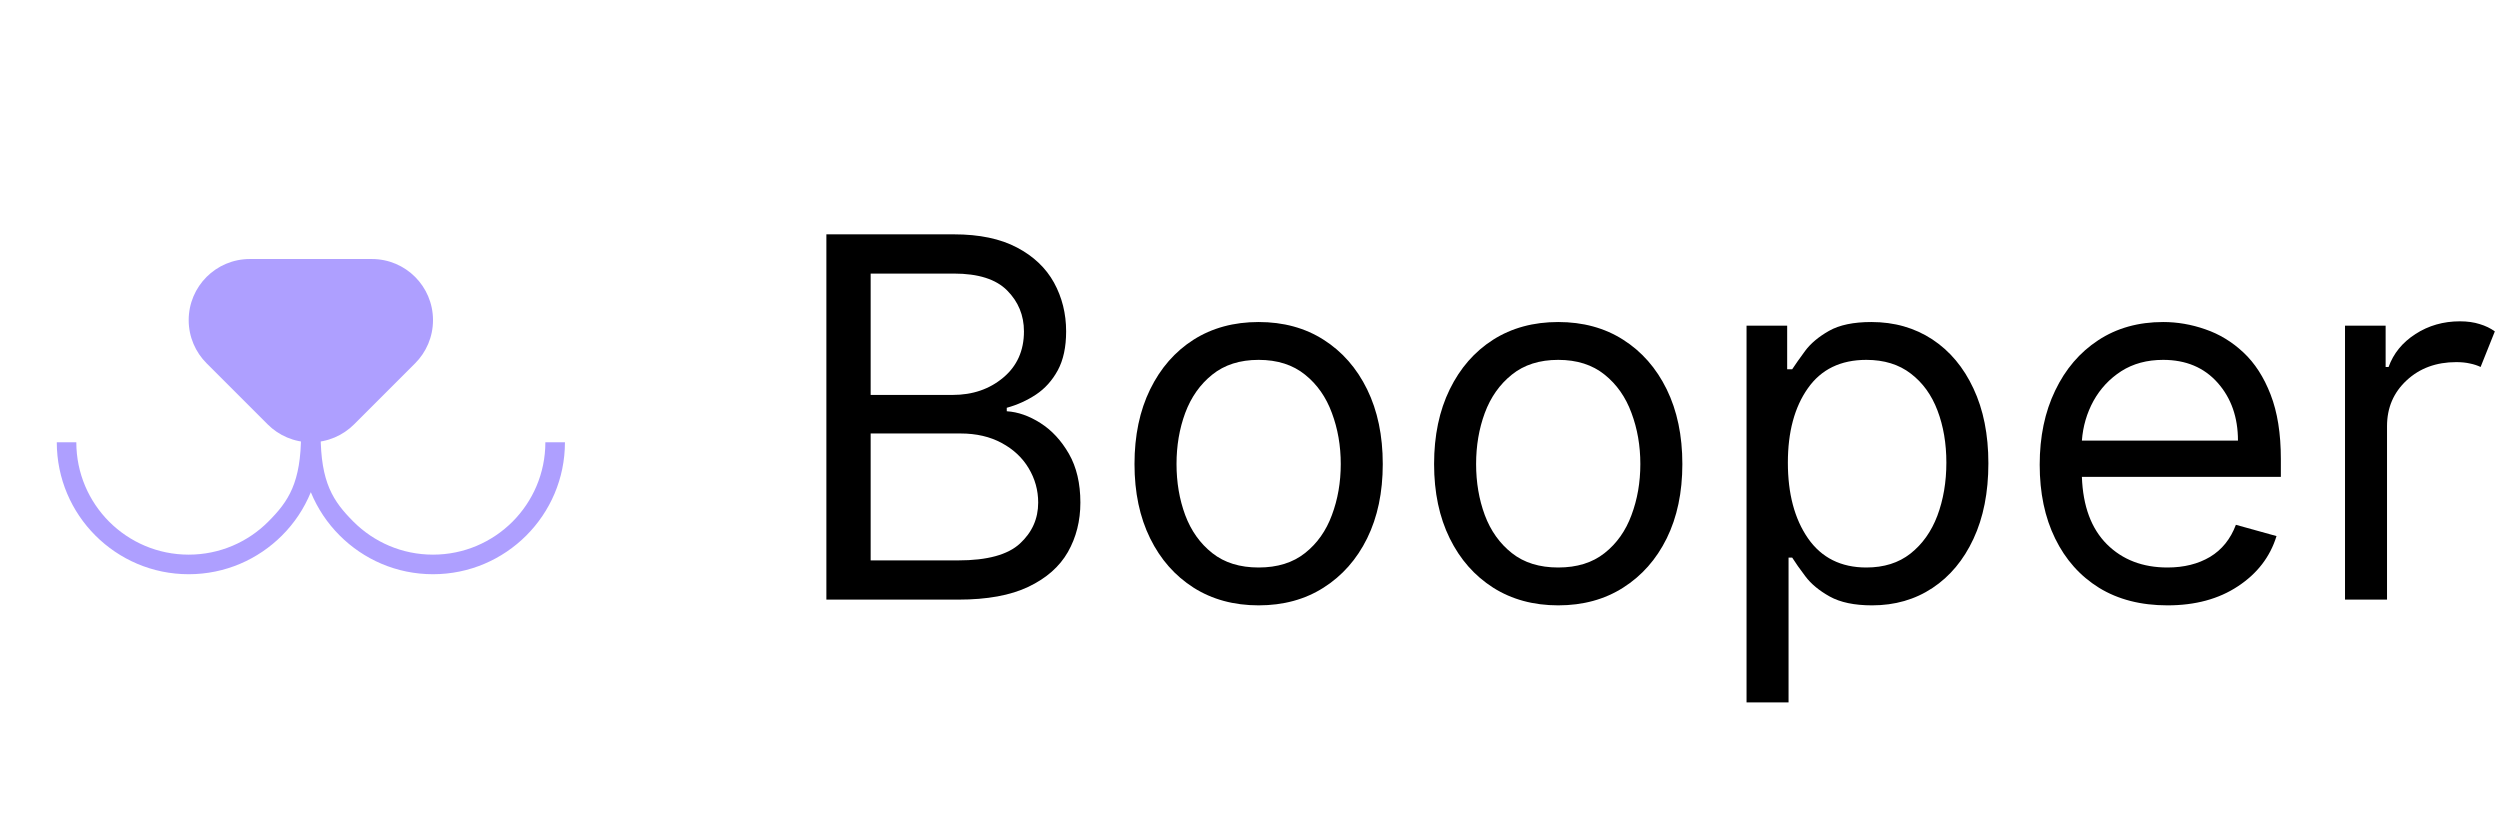
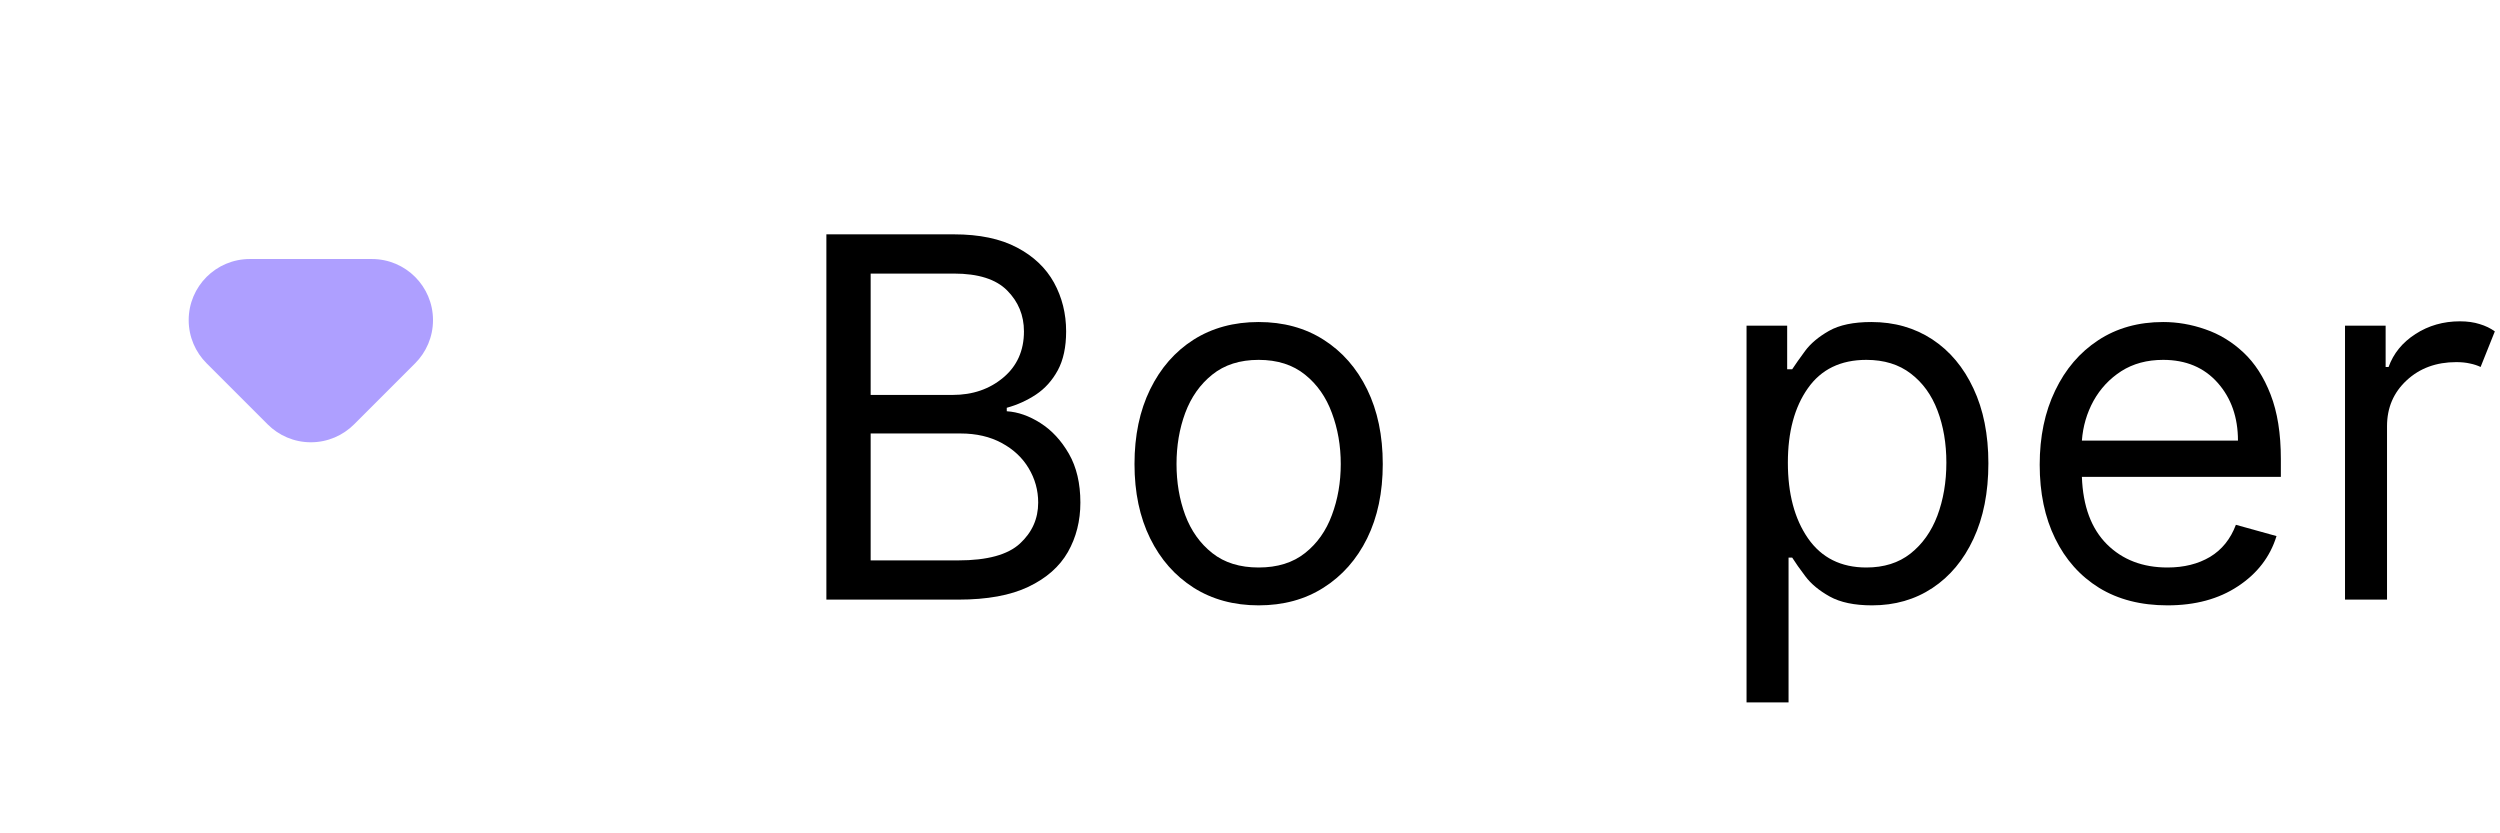
<svg xmlns="http://www.w3.org/2000/svg" width="300" viewBox="0 0 224.88 75" height="100" preserveAspectRatio="xMidYMid meet">
  <defs>
    <g />
    <clipPath id="6363462db0">
      <path d="M 210 28 L 224.762 28 L 224.762 54 L 210 54 Z M 210 28 " clip-rule="nonzero" />
    </clipPath>
    <clipPath id="b87b40ba1a">
      <path d="M 16 23.289 L 39 23.289 L 39 40 L 16 40 Z M 16 23.289 " clip-rule="nonzero" />
    </clipPath>
    <clipPath id="a484251099">
-       <path d="M 5.051 39 L 50.773 39 L 50.773 51.773 L 5.051 51.773 Z M 5.051 39 " clip-rule="nonzero" />
-     </clipPath>
+       </clipPath>
  </defs>
  <g fill="#000000" fill-opacity="1">
    <g transform="translate(70.33, 53.966)">
      <g>
        <path d="M 3.984 0 L 3.984 -32.875 L 15.469 -32.875 C 17.758 -32.875 19.648 -32.477 21.141 -31.688 C 22.629 -30.906 23.738 -29.852 24.469 -28.531 C 25.195 -27.207 25.562 -25.742 25.562 -24.141 C 25.562 -22.734 25.312 -21.566 24.812 -20.641 C 24.312 -19.723 23.656 -18.992 22.844 -18.453 C 22.039 -17.922 21.164 -17.523 20.219 -17.266 L 20.219 -16.953 C 21.227 -16.891 22.238 -16.535 23.25 -15.891 C 24.27 -15.242 25.125 -14.32 25.812 -13.125 C 26.5 -11.926 26.844 -10.461 26.844 -8.734 C 26.844 -7.086 26.469 -5.602 25.719 -4.281 C 24.969 -2.969 23.785 -1.926 22.172 -1.156 C 20.555 -0.383 18.453 0 15.859 0 Z M 7.969 -3.531 L 15.859 -3.531 C 18.461 -3.531 20.312 -4.035 21.406 -5.047 C 22.5 -6.055 23.047 -7.285 23.047 -8.734 C 23.047 -9.848 22.758 -10.879 22.188 -11.828 C 21.625 -12.773 20.816 -13.531 19.766 -14.094 C 18.723 -14.664 17.484 -14.953 16.047 -14.953 L 7.969 -14.953 Z M 7.969 -18.422 L 15.344 -18.422 C 17.145 -18.422 18.664 -18.941 19.906 -19.984 C 21.145 -21.023 21.766 -22.41 21.766 -24.141 C 21.766 -25.586 21.258 -26.816 20.25 -27.828 C 19.25 -28.836 17.656 -29.344 15.469 -29.344 L 7.969 -29.344 Z M 7.969 -18.422 " />
      </g>
    </g>
  </g>
  <g fill="#000000" fill-opacity="1">
    <g transform="translate(99.733, 53.966)">
      <g>
        <path d="M 13.484 0.516 C 11.254 0.516 9.301 -0.016 7.625 -1.078 C 5.957 -2.141 4.656 -3.617 3.719 -5.516 C 2.781 -7.422 2.312 -9.648 2.312 -12.203 C 2.312 -14.766 2.781 -17.004 3.719 -18.922 C 4.656 -20.836 5.957 -22.328 7.625 -23.391 C 9.301 -24.453 11.254 -24.984 13.484 -24.984 C 15.711 -24.984 17.66 -24.453 19.328 -23.391 C 21.004 -22.328 22.312 -20.836 23.25 -18.922 C 24.188 -17.004 24.656 -14.766 24.656 -12.203 C 24.656 -9.648 24.188 -7.422 23.25 -5.516 C 22.312 -3.617 21.004 -2.141 19.328 -1.078 C 17.66 -0.016 15.711 0.516 13.484 0.516 Z M 13.484 -2.891 C 15.172 -2.891 16.562 -3.32 17.656 -4.188 C 18.75 -5.051 19.555 -6.191 20.078 -7.609 C 20.609 -9.023 20.875 -10.555 20.875 -12.203 C 20.875 -13.848 20.609 -15.379 20.078 -16.797 C 19.555 -18.223 18.75 -19.375 17.656 -20.25 C 16.562 -21.133 15.172 -21.578 13.484 -21.578 C 11.797 -21.578 10.406 -21.133 9.312 -20.25 C 8.219 -19.375 7.406 -18.223 6.875 -16.797 C 6.352 -15.379 6.094 -13.848 6.094 -12.203 C 6.094 -10.555 6.352 -9.023 6.875 -7.609 C 7.406 -6.191 8.219 -5.051 9.312 -4.188 C 10.406 -3.32 11.797 -2.891 13.484 -2.891 Z M 13.484 -2.891 " />
      </g>
    </g>
  </g>
  <g fill="#000000" fill-opacity="1">
    <g transform="translate(126.696, 53.966)">
      <g>
-         <path d="M 13.484 0.516 C 11.254 0.516 9.301 -0.016 7.625 -1.078 C 5.957 -2.141 4.656 -3.617 3.719 -5.516 C 2.781 -7.422 2.312 -9.648 2.312 -12.203 C 2.312 -14.766 2.781 -17.004 3.719 -18.922 C 4.656 -20.836 5.957 -22.328 7.625 -23.391 C 9.301 -24.453 11.254 -24.984 13.484 -24.984 C 15.711 -24.984 17.66 -24.453 19.328 -23.391 C 21.004 -22.328 22.312 -20.836 23.25 -18.922 C 24.188 -17.004 24.656 -14.766 24.656 -12.203 C 24.656 -9.648 24.188 -7.422 23.25 -5.516 C 22.312 -3.617 21.004 -2.141 19.328 -1.078 C 17.66 -0.016 15.711 0.516 13.484 0.516 Z M 13.484 -2.891 C 15.172 -2.891 16.562 -3.32 17.656 -4.188 C 18.75 -5.051 19.555 -6.191 20.078 -7.609 C 20.609 -9.023 20.875 -10.555 20.875 -12.203 C 20.875 -13.848 20.609 -15.379 20.078 -16.797 C 19.555 -18.223 18.75 -19.375 17.656 -20.25 C 16.562 -21.133 15.172 -21.578 13.484 -21.578 C 11.797 -21.578 10.406 -21.133 9.312 -20.25 C 8.219 -19.375 7.406 -18.223 6.875 -16.797 C 6.352 -15.379 6.094 -13.848 6.094 -12.203 C 6.094 -10.555 6.352 -9.023 6.875 -7.609 C 7.406 -6.191 8.219 -5.051 9.312 -4.188 C 10.406 -3.32 11.797 -2.891 13.484 -2.891 Z M 13.484 -2.891 " />
-       </g>
+         </g>
    </g>
  </g>
  <g fill="#000000" fill-opacity="1">
    <g transform="translate(153.66, 53.966)">
      <g>
        <path d="M 3.469 9.25 L 3.469 -24.656 L 7.125 -24.656 L 7.125 -20.734 L 7.578 -20.734 C 7.859 -21.16 8.242 -21.707 8.734 -22.375 C 9.234 -23.051 9.953 -23.656 10.891 -24.188 C 11.828 -24.719 13.098 -24.984 14.703 -24.984 C 16.773 -24.984 18.602 -24.461 20.188 -23.422 C 21.77 -22.379 23.004 -20.906 23.891 -19 C 24.785 -17.102 25.234 -14.859 25.234 -12.266 C 25.234 -9.648 24.785 -7.383 23.891 -5.469 C 23.004 -3.562 21.773 -2.086 20.203 -1.047 C 18.629 -0.004 16.816 0.516 14.766 0.516 C 13.18 0.516 11.91 0.25 10.953 -0.281 C 10.004 -0.812 9.273 -1.414 8.766 -2.094 C 8.254 -2.77 7.859 -3.332 7.578 -3.781 L 7.25 -3.781 L 7.25 9.25 Z M 7.188 -12.328 C 7.188 -9.535 7.789 -7.266 9 -5.516 C 10.219 -3.766 11.969 -2.891 14.25 -2.891 C 15.832 -2.891 17.156 -3.305 18.219 -4.141 C 19.289 -4.984 20.098 -6.117 20.641 -7.547 C 21.18 -8.984 21.453 -10.578 21.453 -12.328 C 21.453 -14.055 21.188 -15.617 20.656 -17.016 C 20.125 -18.422 19.32 -19.531 18.25 -20.344 C 17.188 -21.164 15.852 -21.578 14.25 -21.578 C 11.938 -21.578 10.18 -20.723 8.984 -19.016 C 7.785 -17.316 7.188 -15.086 7.188 -12.328 Z M 7.188 -12.328 " />
      </g>
    </g>
  </g>
  <g fill="#000000" fill-opacity="1">
    <g transform="translate(181.201, 53.966)">
      <g>
        <path d="M 13.812 0.516 C 11.426 0.516 9.375 -0.008 7.656 -1.062 C 5.945 -2.125 4.629 -3.602 3.703 -5.5 C 2.773 -7.395 2.312 -9.609 2.312 -12.141 C 2.312 -14.66 2.773 -16.883 3.703 -18.812 C 4.629 -20.75 5.922 -22.258 7.578 -23.344 C 9.242 -24.438 11.191 -24.984 13.422 -24.984 C 14.703 -24.984 15.969 -24.766 17.219 -24.328 C 18.477 -23.898 19.617 -23.207 20.641 -22.25 C 21.672 -21.289 22.488 -20.023 23.094 -18.453 C 23.707 -16.879 24.016 -14.945 24.016 -12.656 L 24.016 -11.047 L 6.109 -11.047 C 6.203 -8.41 6.953 -6.391 8.359 -4.984 C 9.766 -3.586 11.582 -2.891 13.812 -2.891 C 15.289 -2.891 16.566 -3.207 17.641 -3.844 C 18.711 -4.488 19.488 -5.453 19.969 -6.734 L 23.625 -5.719 C 23.051 -3.852 21.895 -2.348 20.156 -1.203 C 18.426 -0.055 16.312 0.516 13.812 0.516 Z M 6.109 -14.312 L 20.156 -14.312 C 20.156 -16.406 19.547 -18.141 18.328 -19.516 C 17.109 -20.891 15.473 -21.578 13.422 -21.578 C 11.973 -21.578 10.719 -21.238 9.656 -20.562 C 8.602 -19.883 7.77 -18.992 7.156 -17.891 C 6.551 -16.785 6.203 -15.594 6.109 -14.312 Z M 6.109 -14.312 " />
      </g>
    </g>
  </g>
  <g clip-path="url(#6363462db0)">
    <g fill="#000000" fill-opacity="1">
      <g transform="translate(207.522, 53.966)">
        <g>
          <path d="M 3.469 0 L 3.469 -24.656 L 7.125 -24.656 L 7.125 -20.938 L 7.391 -20.938 C 7.828 -22.156 8.633 -23.145 9.812 -23.906 C 10.988 -24.664 12.32 -25.047 13.812 -25.047 C 14.488 -25.047 15.082 -24.961 15.594 -24.797 C 16.113 -24.641 16.566 -24.422 16.953 -24.141 L 15.672 -20.938 C 15.398 -21.07 15.082 -21.176 14.719 -21.25 C 14.363 -21.332 13.953 -21.375 13.484 -21.375 C 11.68 -21.375 10.191 -20.828 9.016 -19.734 C 7.836 -18.641 7.25 -17.266 7.25 -15.609 L 7.25 0 Z M 3.469 0 " />
        </g>
      </g>
    </g>
  </g>
  <g clip-path="url(#b87b40ba1a)">
    <path fill="#ae9fff" d="M 27.918 39.805 C 29.434 39.805 30.809 39.188 31.805 38.195 L 37.301 32.699 C 38.297 31.703 38.91 30.328 38.91 28.812 C 38.91 25.773 36.449 23.312 33.414 23.312 L 22.422 23.312 C 19.383 23.312 16.922 25.773 16.922 28.812 C 16.922 30.328 17.539 31.703 18.535 32.699 L 24.031 38.195 C 25.027 39.188 26.398 39.805 27.918 39.805 Z M 27.918 39.805 " fill-opacity="1" fill-rule="evenodd" />
  </g>
  <g clip-path="url(#a484251099)">
    <path fill="#ae9fff" d="M 28.797 39.059 C 28.797 43.457 29.93 45.125 31.758 46.957 C 33.59 48.785 36.117 49.918 38.91 49.918 C 41.703 49.918 44.23 48.785 46.062 46.957 C 47.891 45.125 49.023 42.598 49.023 39.805 L 50.785 39.805 C 50.785 43.082 49.453 46.051 47.305 48.199 C 45.156 50.348 42.191 51.68 38.91 51.68 C 35.629 51.68 32.664 50.348 30.516 48.199 C 29.406 47.094 28.52 45.77 27.914 44.297 C 27.312 45.77 26.426 47.094 25.316 48.199 C 23.168 50.348 20.203 51.68 16.922 51.68 C 13.641 51.68 10.676 50.348 8.527 48.199 C 6.379 46.051 5.051 43.082 5.051 39.805 L 6.809 39.805 C 6.809 42.598 7.941 45.125 9.77 46.957 C 11.602 48.785 14.129 49.918 16.922 49.918 C 19.715 49.918 22.246 48.785 24.074 46.957 C 25.906 45.125 27.035 43.457 27.035 39.059 Z M 28.797 39.059 " fill-opacity="1" fill-rule="nonzero" />
  </g>
</svg>